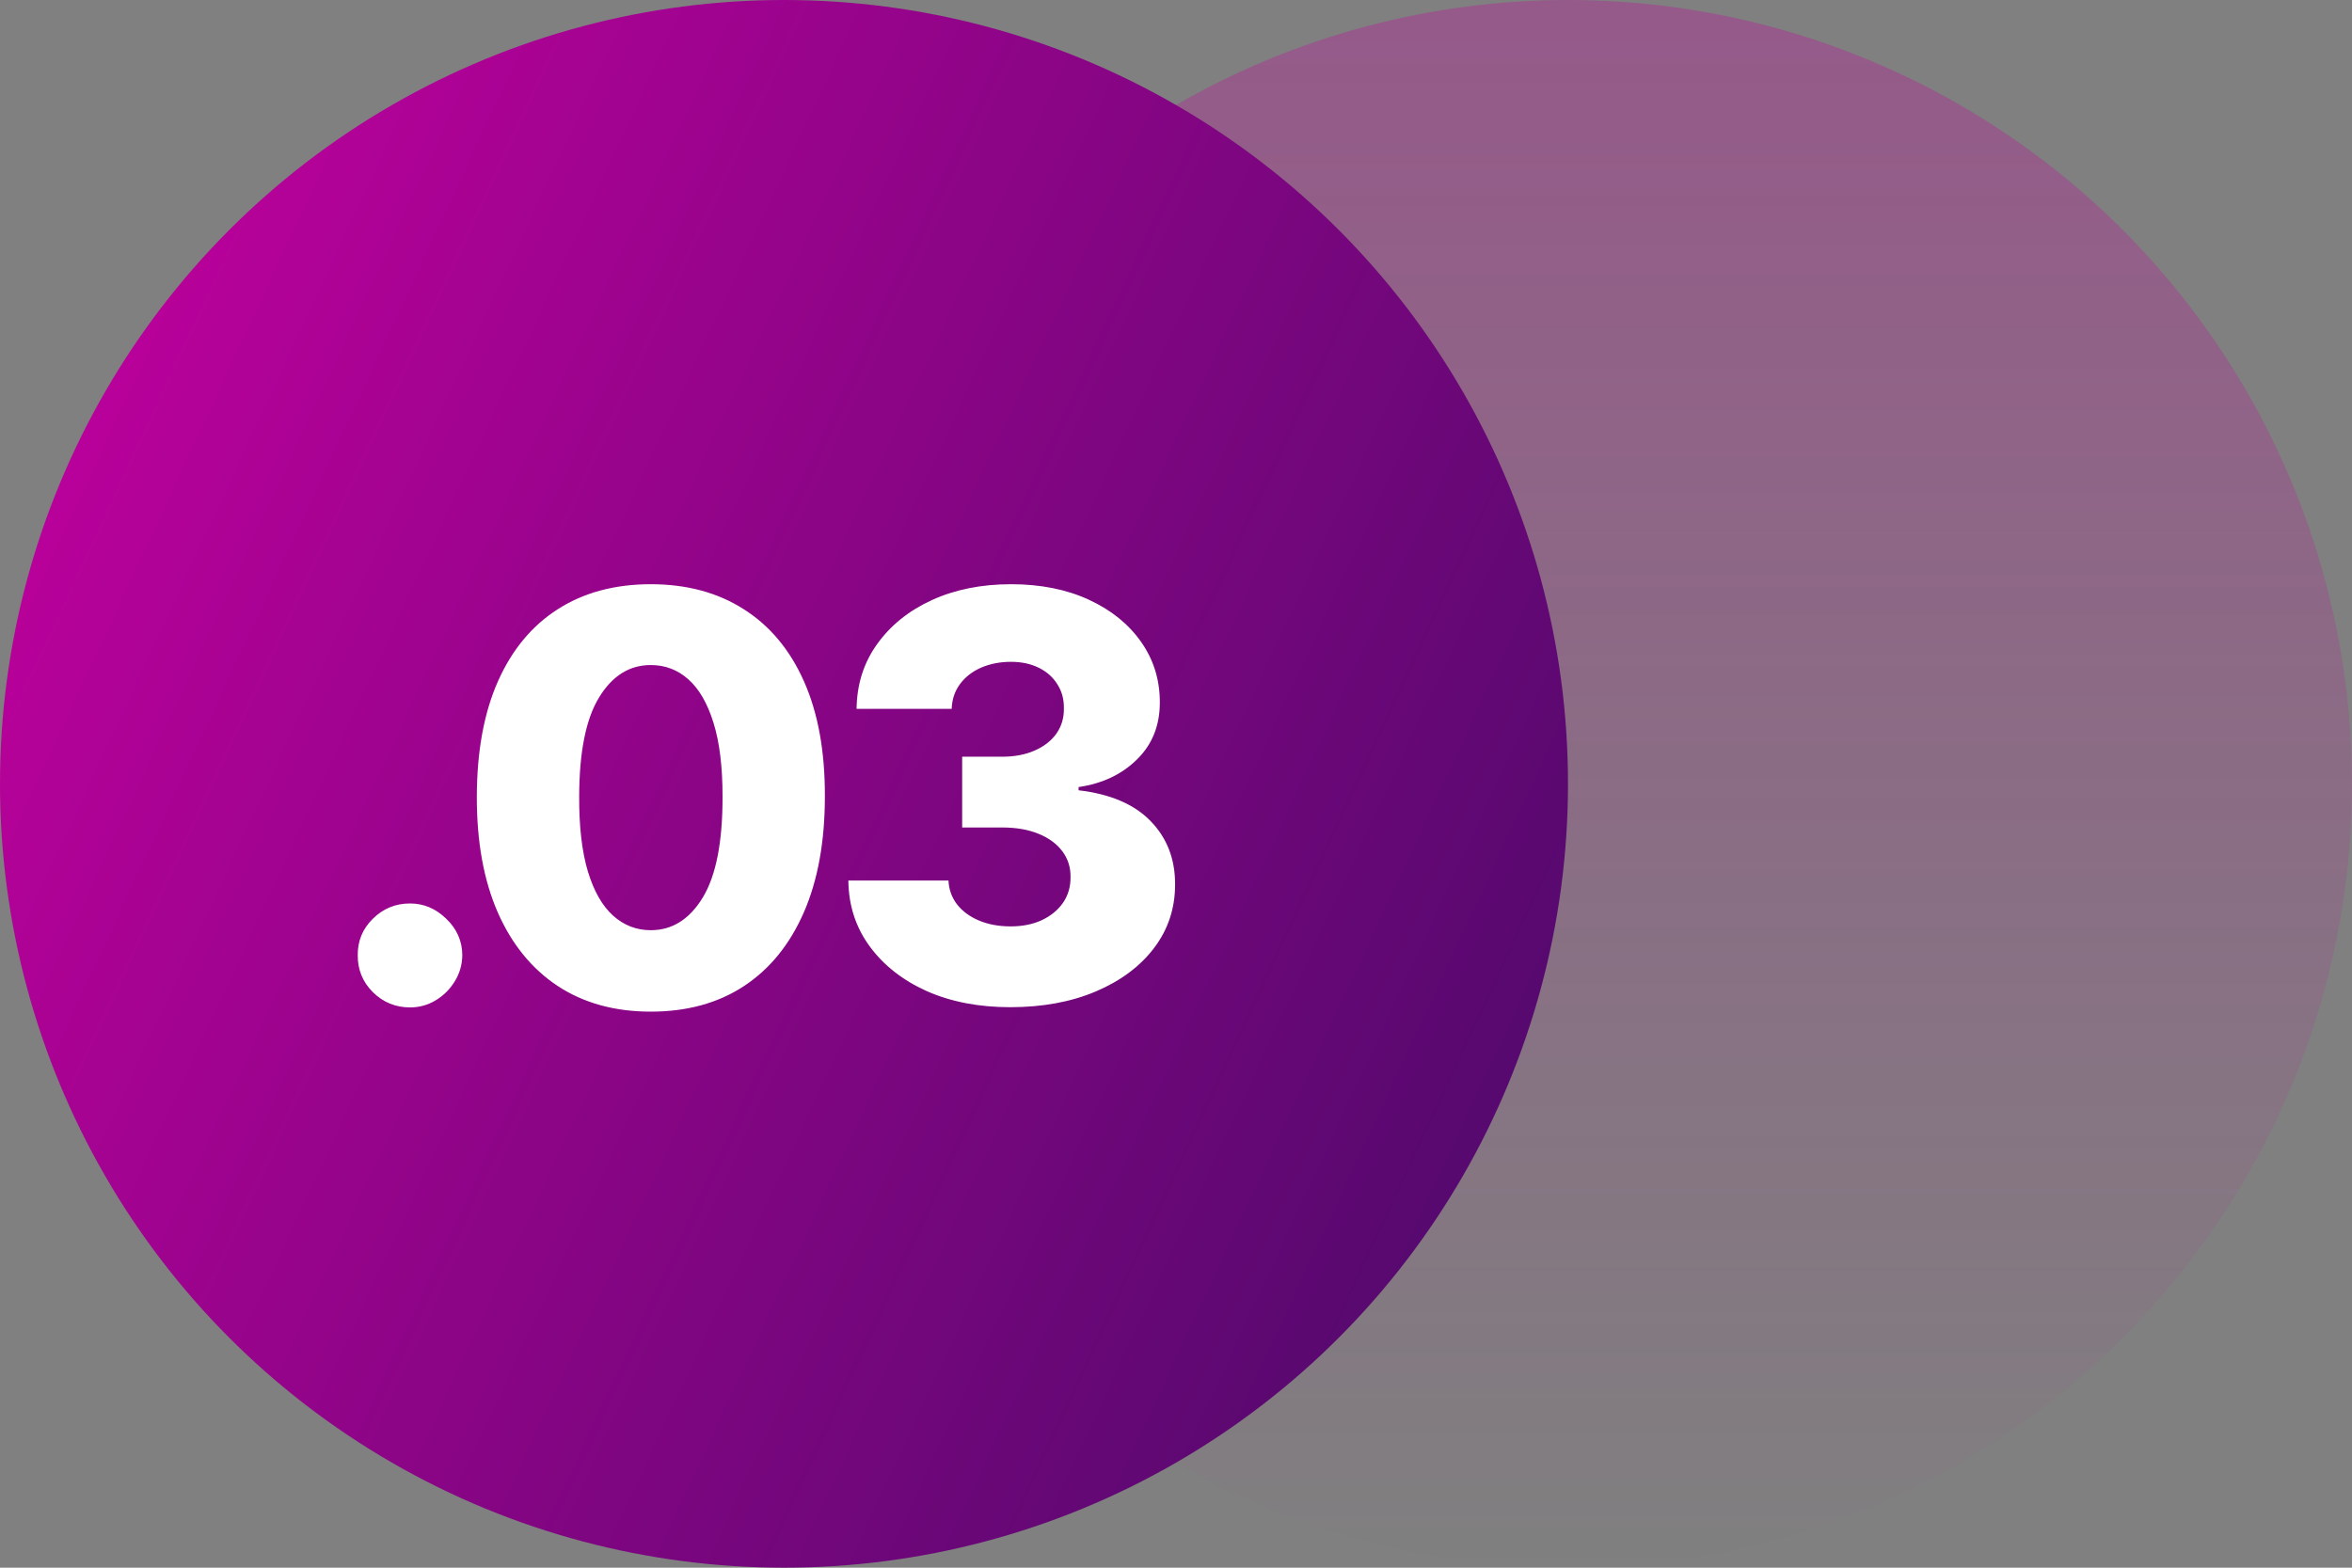
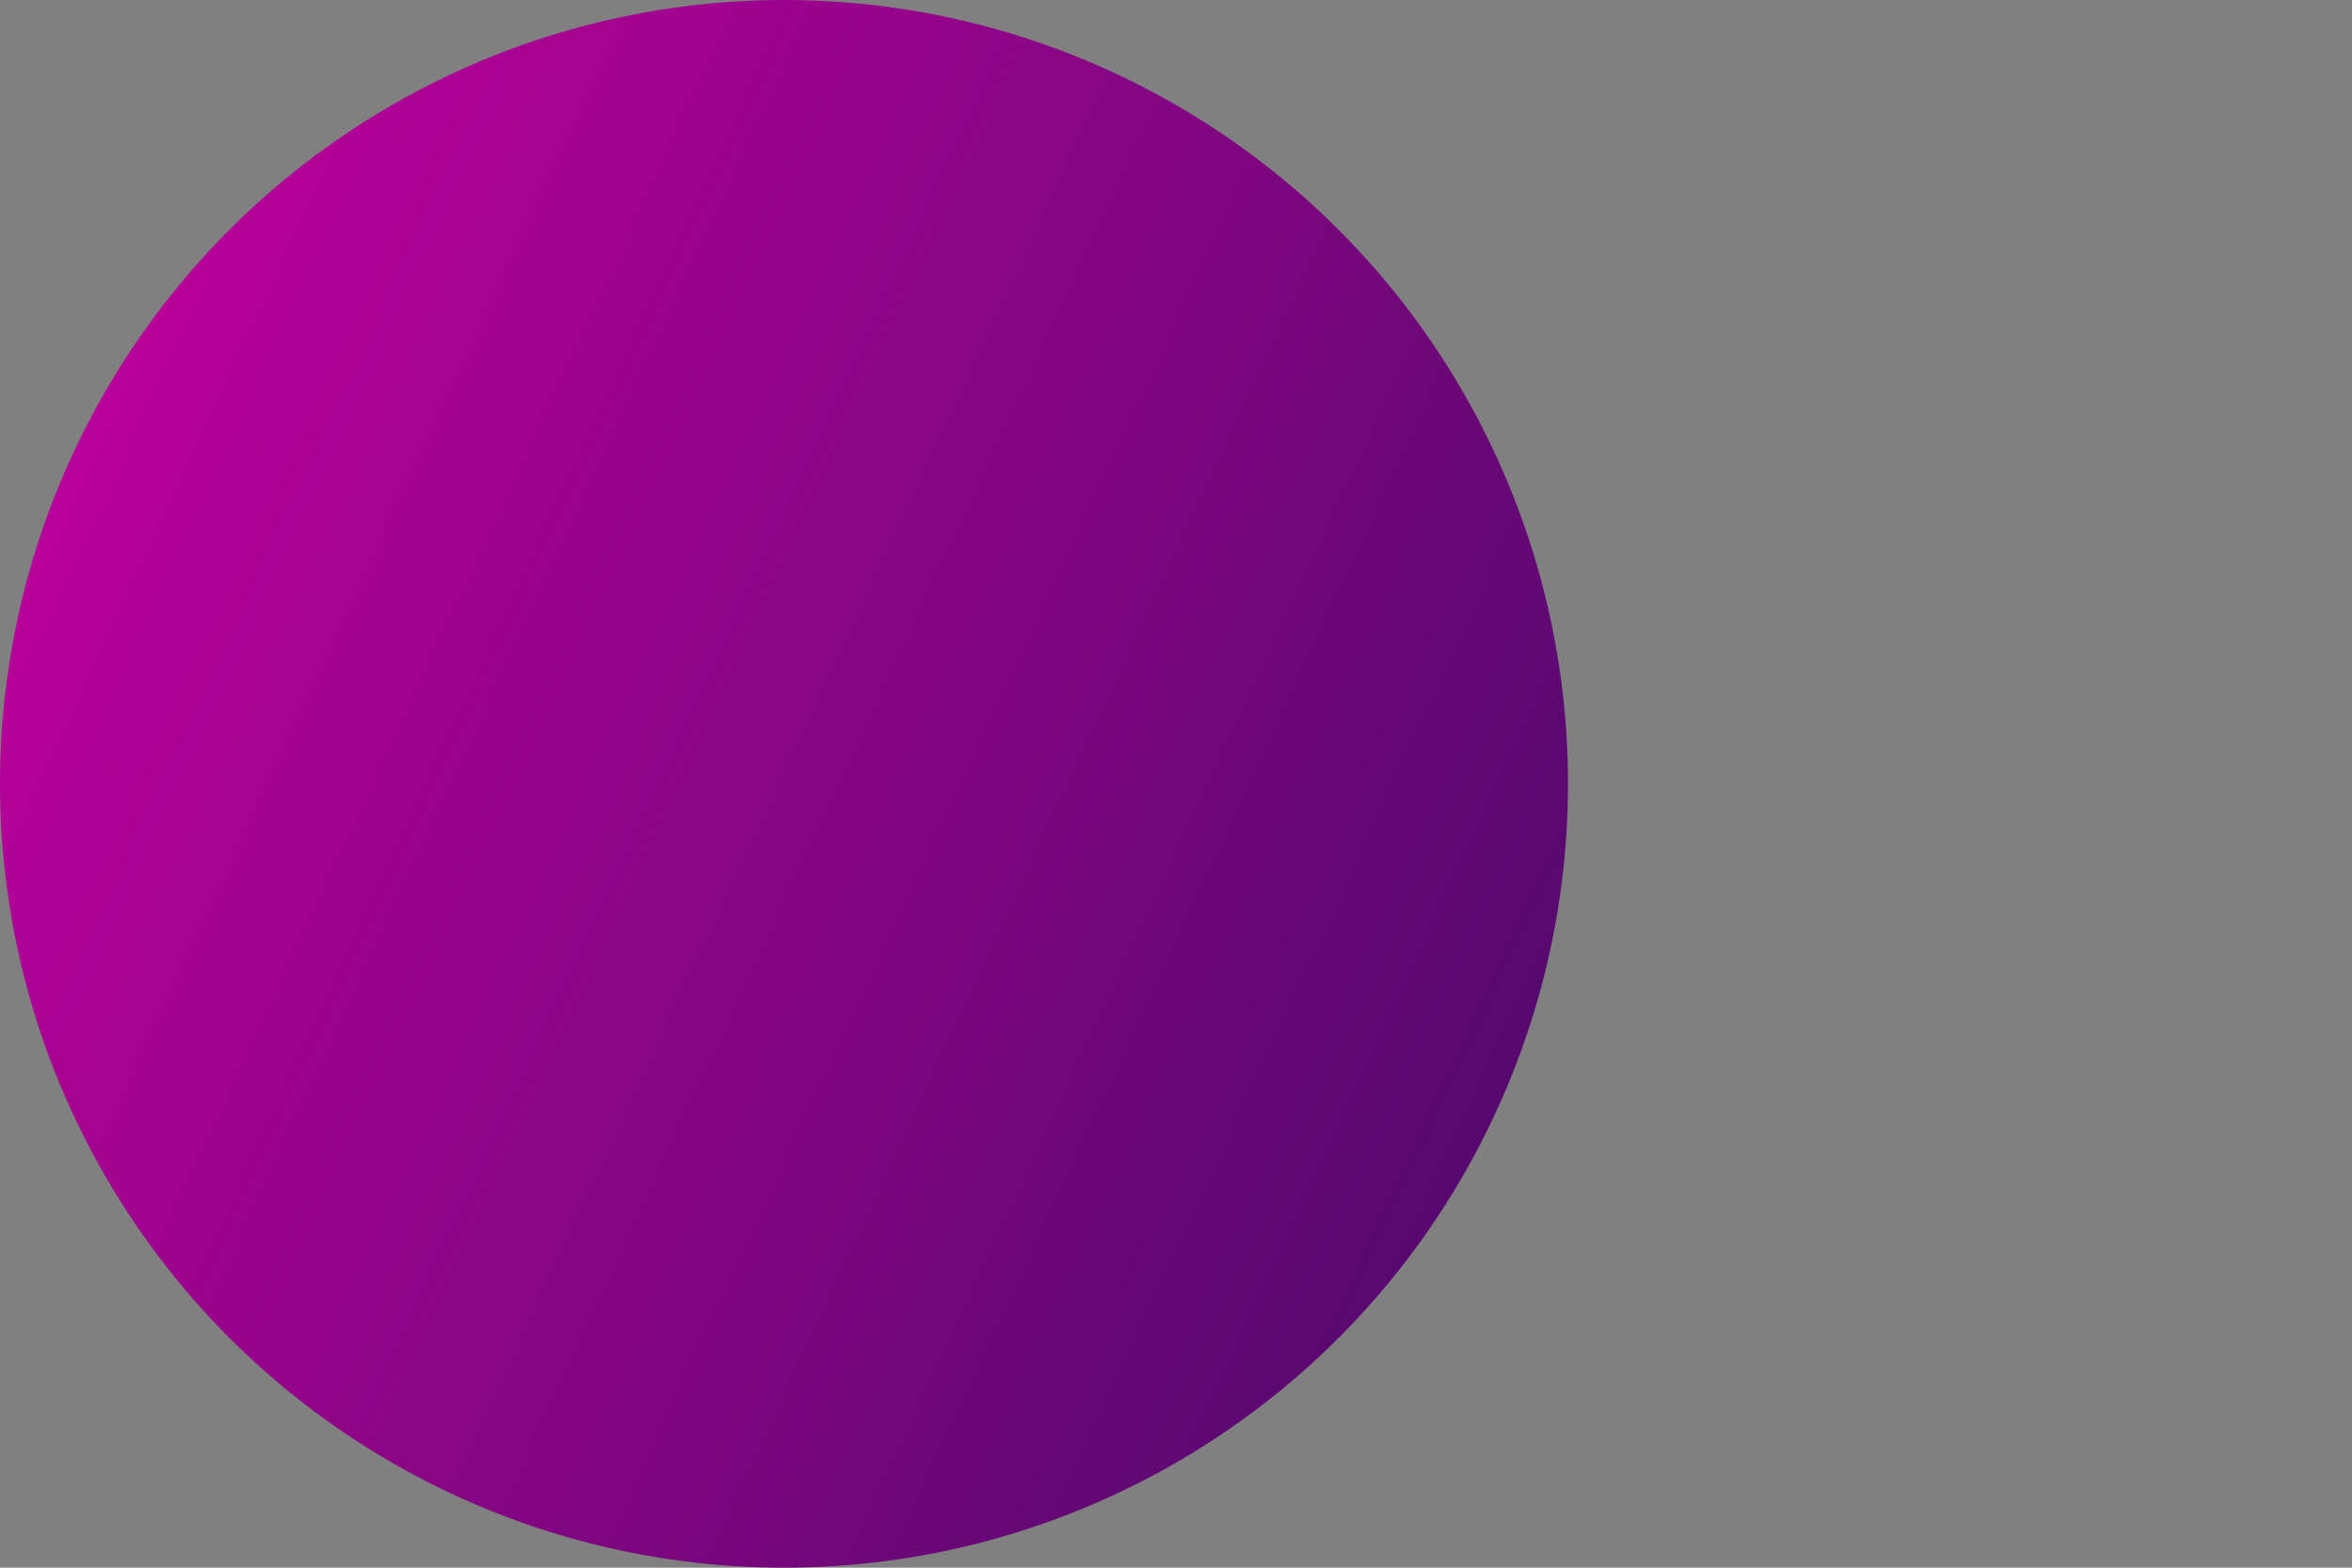
<svg xmlns="http://www.w3.org/2000/svg" width="108" height="72" viewBox="0 0 108 72" fill="none">
  <rect x="0" y="0" width="108" height="72" fill="#808080" stroke="none" />
-   <circle cx="72" cy="36" r="36" fill="url(#paint0_linear_34_24)" fill-opacity="0.3" />
  <circle cx="36" cy="36" r="36" fill="url(#paint1_linear_34_24)" />
-   <path d="M18.828 46.268C18.163 46.268 17.594 46.034 17.12 45.566C16.652 45.098 16.421 44.532 16.427 43.867C16.421 43.215 16.652 42.658 17.12 42.196C17.594 41.728 18.163 41.494 18.828 41.494C19.456 41.494 20.01 41.728 20.49 42.196C20.976 42.658 21.222 43.215 21.228 43.867C21.222 44.31 21.105 44.714 20.878 45.077C20.656 45.44 20.363 45.729 20 45.945C19.643 46.16 19.253 46.268 18.828 46.268ZM29.881 46.462C28.232 46.462 26.81 46.071 25.616 45.289C24.422 44.501 23.502 43.372 22.855 41.901C22.209 40.423 21.889 38.648 21.895 36.573C21.901 34.499 22.224 32.738 22.864 31.292C23.511 29.839 24.428 28.734 25.616 27.977C26.81 27.214 28.232 26.832 29.881 26.832C31.531 26.832 32.953 27.214 34.147 27.977C35.347 28.734 36.271 29.839 36.917 31.292C37.563 32.745 37.883 34.505 37.877 36.573C37.877 38.654 37.554 40.432 36.908 41.91C36.261 43.387 35.341 44.517 34.147 45.298C32.959 46.074 31.537 46.462 29.881 46.462ZM29.881 42.722C30.866 42.722 31.663 42.221 32.273 41.217C32.882 40.208 33.184 38.66 33.178 36.573C33.178 35.207 33.039 34.08 32.762 33.194C32.485 32.301 32.1 31.637 31.608 31.2C31.116 30.762 30.54 30.544 29.881 30.544C28.903 30.544 28.112 31.04 27.509 32.031C26.905 33.015 26.601 34.53 26.595 36.573C26.588 37.958 26.721 39.106 26.992 40.017C27.269 40.928 27.656 41.608 28.155 42.057C28.654 42.501 29.229 42.722 29.881 42.722ZM46.387 46.258C44.947 46.258 43.67 46.012 42.556 45.52C41.448 45.021 40.574 44.335 39.933 43.461C39.293 42.587 38.967 41.581 38.955 40.442H43.553C43.571 40.854 43.703 41.22 43.95 41.541C44.196 41.854 44.531 42.101 44.956 42.279C45.381 42.458 45.864 42.547 46.406 42.547C46.947 42.547 47.424 42.452 47.837 42.261C48.255 42.064 48.582 41.796 48.816 41.457C49.049 41.113 49.163 40.719 49.157 40.276C49.163 39.832 49.037 39.438 48.779 39.094C48.52 38.749 48.154 38.481 47.68 38.291C47.212 38.1 46.658 38.004 46.018 38.004H44.181V34.754H46.018C46.578 34.754 47.071 34.662 47.495 34.477C47.926 34.293 48.261 34.034 48.502 33.702C48.742 33.363 48.859 32.975 48.852 32.538C48.859 32.114 48.757 31.741 48.548 31.421C48.345 31.095 48.058 30.843 47.689 30.664C47.326 30.486 46.904 30.396 46.424 30.396C45.919 30.396 45.461 30.486 45.048 30.664C44.642 30.843 44.319 31.095 44.079 31.421C43.839 31.747 43.713 32.126 43.7 32.557H39.333C39.346 31.43 39.66 30.439 40.275 29.584C40.891 28.722 41.728 28.048 42.786 27.562C43.851 27.076 45.064 26.832 46.424 26.832C47.778 26.832 48.969 27.069 49.997 27.543C51.025 28.017 51.825 28.664 52.398 29.482C52.97 30.295 53.257 31.215 53.257 32.243C53.263 33.308 52.915 34.185 52.213 34.874C51.518 35.564 50.622 35.988 49.526 36.148V36.296C50.991 36.468 52.096 36.943 52.841 37.718C53.592 38.494 53.964 39.463 53.958 40.626C53.958 41.722 53.635 42.695 52.989 43.544C52.349 44.387 51.456 45.052 50.311 45.538C49.172 46.019 47.864 46.258 46.387 46.258Z" fill="white" />
  <defs>
    <linearGradient id="paint0_linear_34_24" x1="72" y1="0" x2="72" y2="72" gradientUnits="userSpaceOnUse">
      <stop stop-color="#C800A1" />
      <stop offset="1" stop-color="#C800A1" stop-opacity="0" />
    </linearGradient>
    <linearGradient id="paint1_linear_34_24" x1="0" y1="0" x2="86.728" y2="40.327" gradientUnits="userSpaceOnUse">
      <stop stop-color="#C800A1" />
      <stop offset="1" stop-color="#470A68" />
    </linearGradient>
  </defs>
</svg>